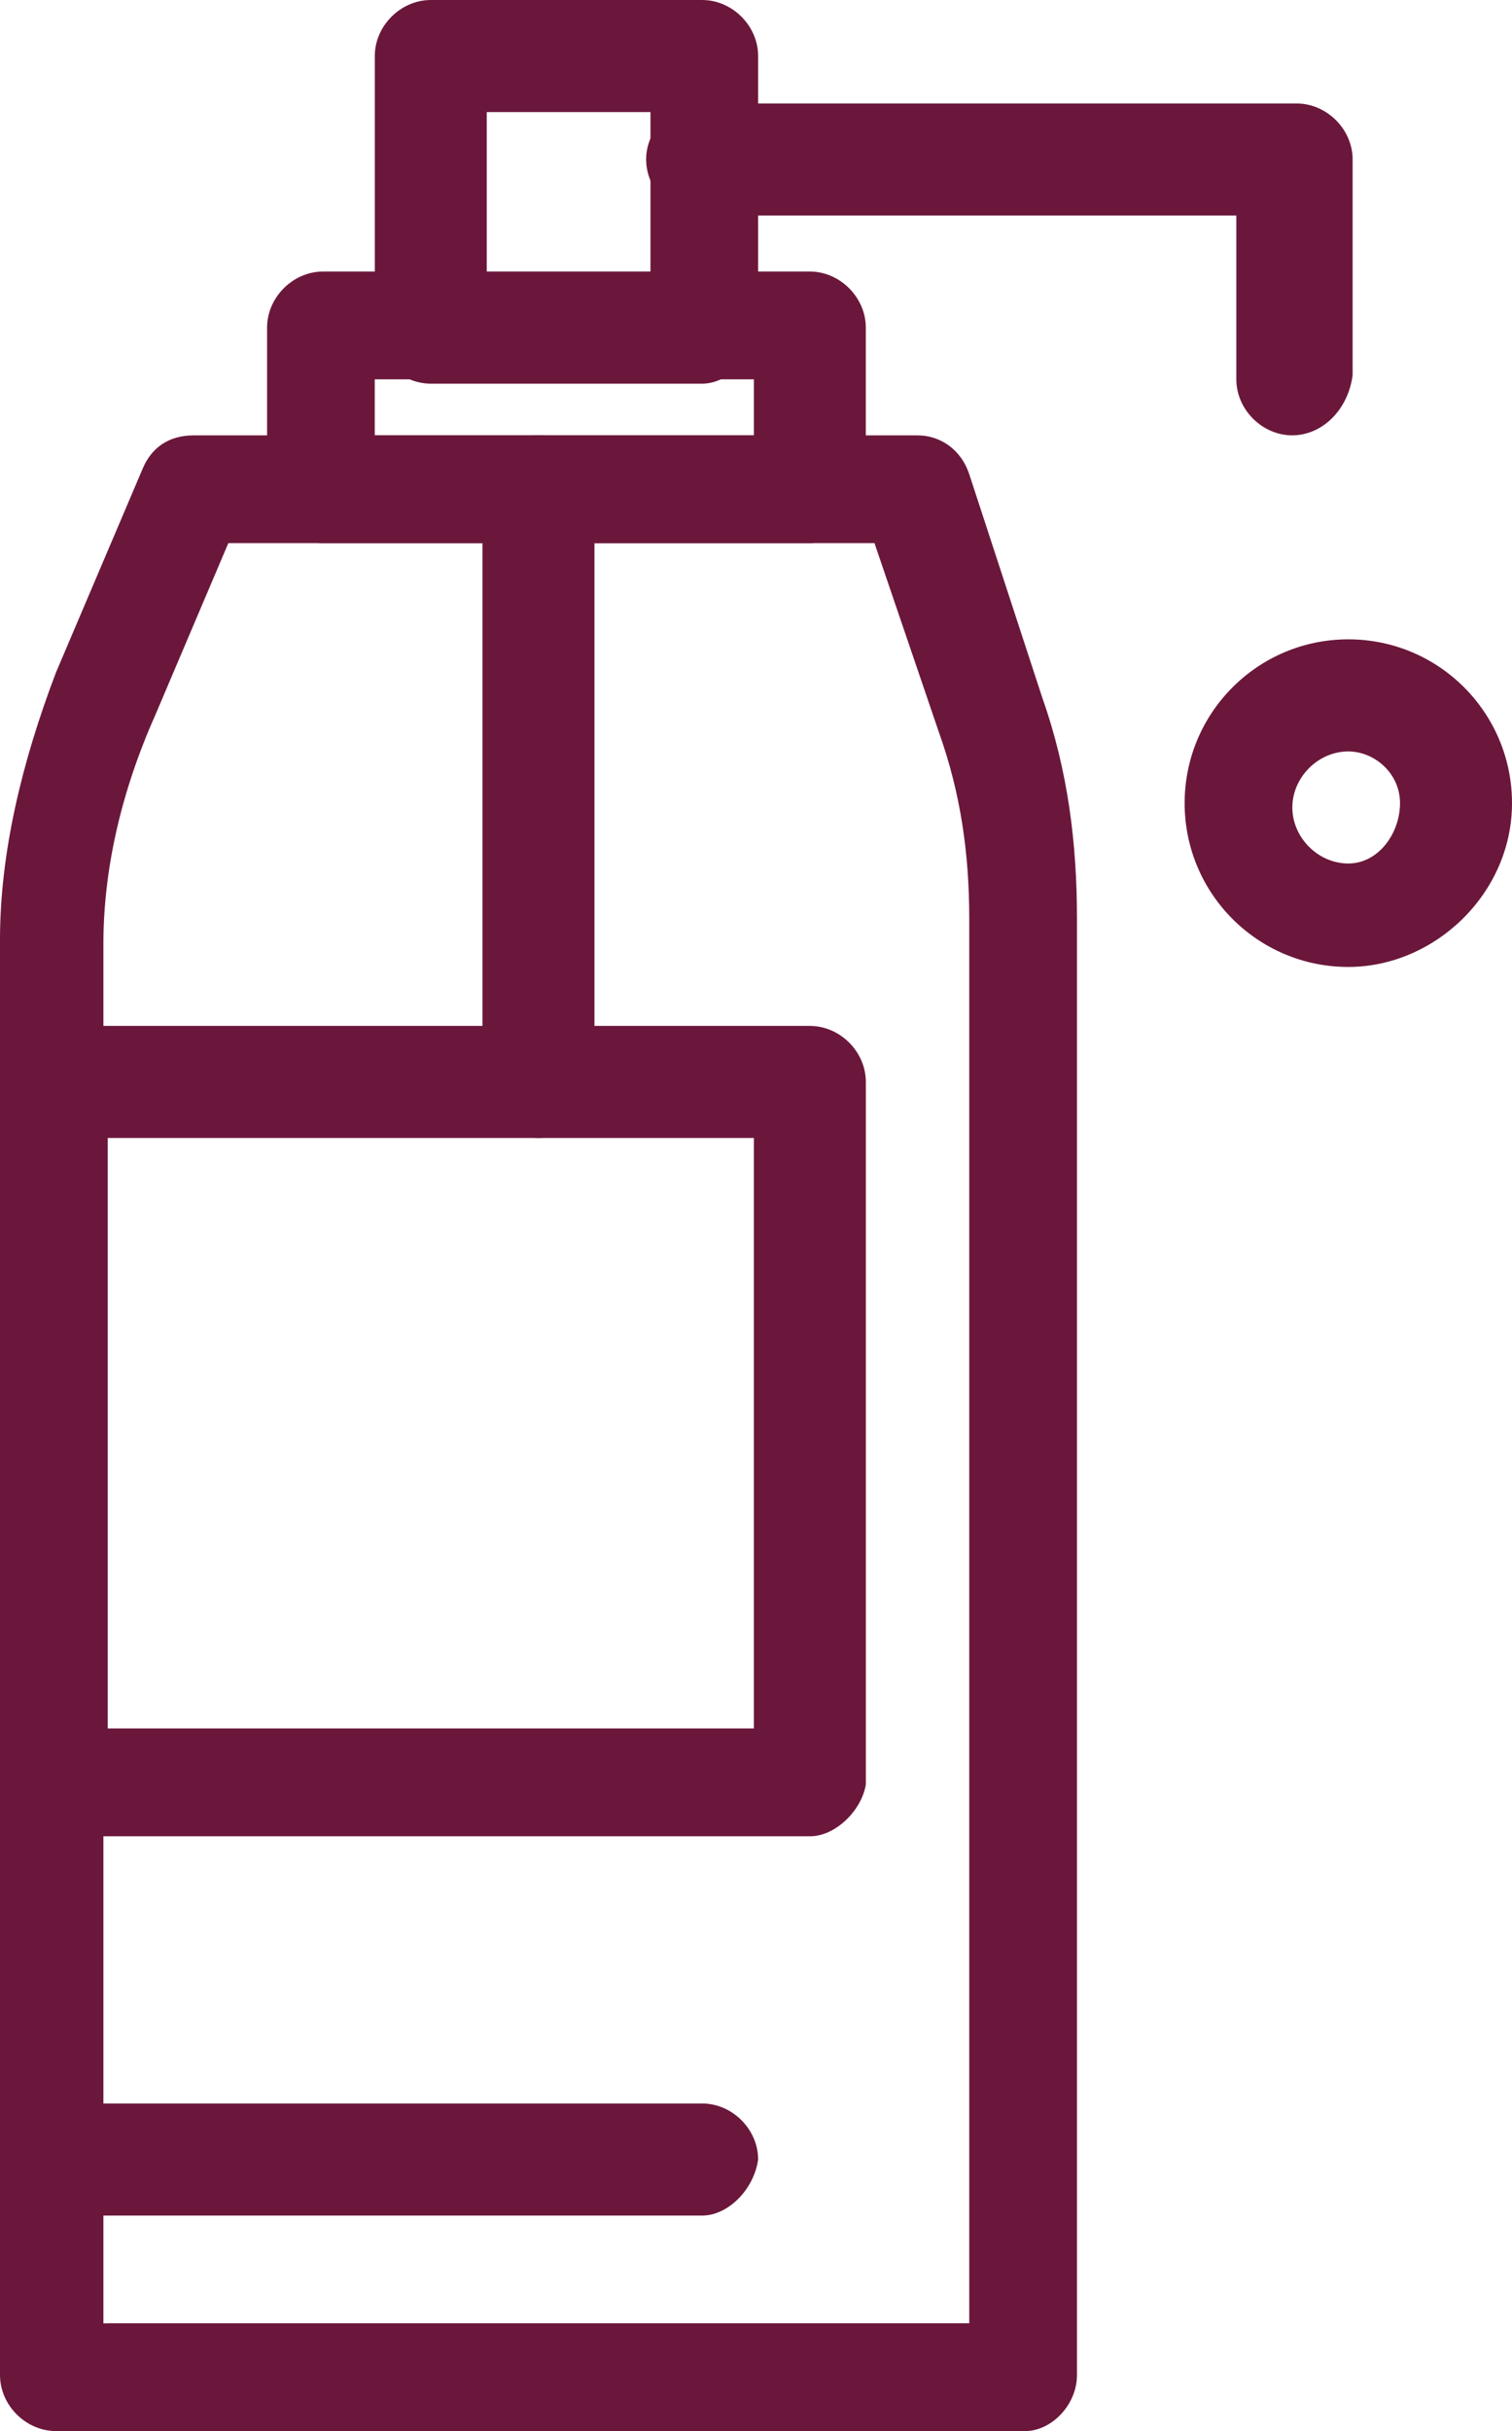
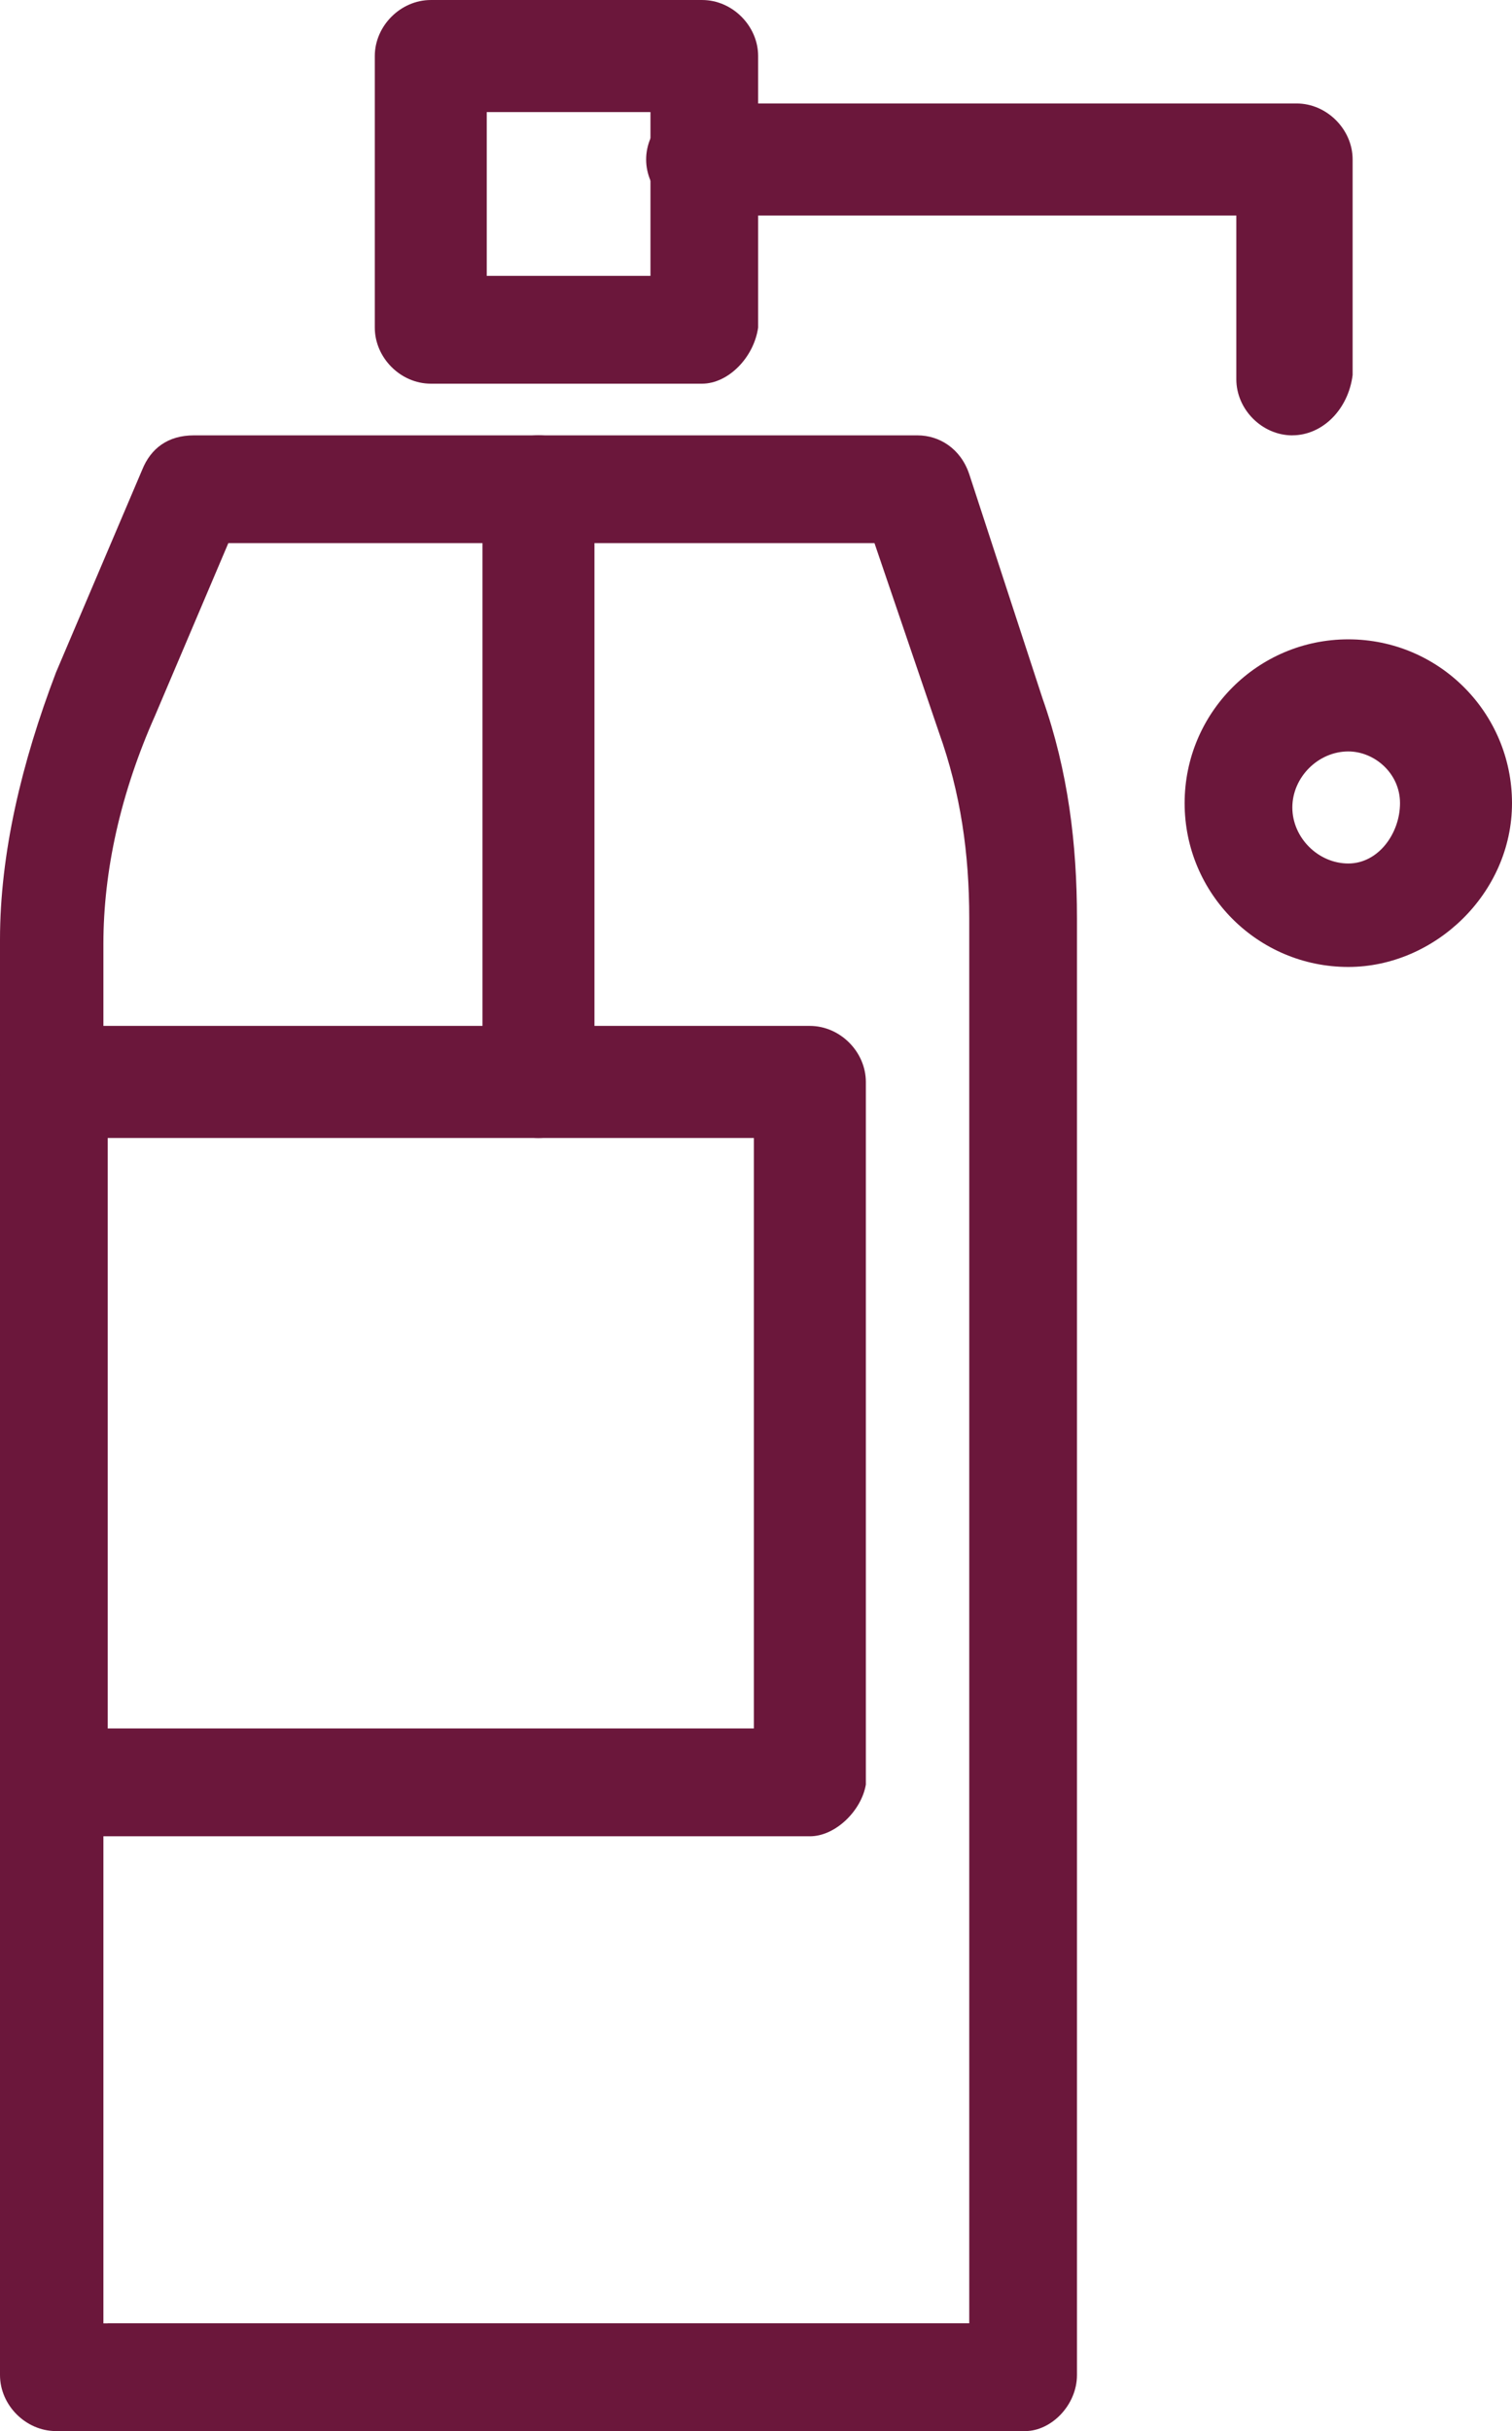
<svg xmlns="http://www.w3.org/2000/svg" id="_1" width="12.484mm" height="20.06mm" viewBox="0 0 35.388 56.863">
  <path d="M12.602,26.617c-.706,0-1.31-.605-1.31-1.31V11.494c0-.706,.605-1.312,1.31-1.312,.706,0,1.311,.605,1.311,1.312v13.913c0,.605-.605,1.21-1.311,1.21Z" fill="#6b173b" />
-   <path d="M18.955,12.704H7.561c-.706,0-1.31-.605-1.31-1.312v-3.73c0-.705,.605-1.311,1.31-1.311h11.393c.706,0,1.31,.606,1.31,1.311v3.832c-.101,.605-.706,1.21-1.31,1.21Zm-10.082-2.521h8.771v-1.311H8.771v1.311h.101Z" fill="#6b173b" />
  <path d="M16.434,8.974h-6.352c-.706,0-1.31-.606-1.31-1.312V1.311c0-.706,.605-1.311,1.31-1.311h6.352c.706,0,1.31,.605,1.31,1.311V7.662c-.101,.706-.706,1.312-1.31,1.312Zm-5.042-2.521h3.832V2.621h-3.832v3.832Z" fill="#6b173b" />
  <path d="M30.247,10.183c-.706,0-1.311-.605-1.311-1.311v-3.831h-12.502c-.706,0-1.311-.605-1.311-1.311s.605-1.31,1.311-1.31h13.913c.706,0,1.311,.605,1.311,1.31v5.041c-.101,.807-.706,1.411-1.412,1.411Z" fill="#6b173b" />
  <path d="M23.996,56.863H1.31c-.706,0-1.31-.605-1.31-1.31V21.98c0-2.017,.504-4.134,1.31-6.251l2.017-4.739c.202-.504,.605-.807,1.21-.807H21.475c.504,0,1.008,.303,1.21,.908l1.714,5.242h0c.605,1.714,.807,3.428,.807,5.143V55.553c0,.706-.605,1.31-1.21,1.31Zm-21.475-2.521H22.685V21.476c0-1.513-.202-2.925-.706-4.336h0l-1.512-4.436H5.344l-1.714,4.032c-.807,1.814-1.21,3.63-1.21,5.344V54.343h.101Z" fill="#6b173b" />
-   <path d="M16.434,51.822H1.31c-.706,0-1.31-.605-1.31-1.31s.605-1.311,1.31-1.311h15.124c.706,0,1.31,.605,1.31,1.311-.101,.706-.706,1.31-1.31,1.31Z" fill="#6b173b" />
  <path d="M18.955,42.95H1.31c-.706,0-1.31-.605-1.31-1.31V25.307c0-.706,.605-1.311,1.31-1.311H18.955c.706,0,1.31,.605,1.31,1.311v16.434c-.101,.605-.706,1.21-1.31,1.21Zm-16.434-2.521h15.123v-13.812H2.521v13.812Z" fill="#6b173b" />
  <path d="M31.557,22.617c-2.117,0-3.831-1.714-3.831-3.831s1.714-3.832,3.831-3.832,3.831,1.715,3.831,3.832-1.815,3.831-3.831,3.831Zm0-5.041c-.706,0-1.31,.605-1.31,1.311s.605,1.31,1.31,1.31,1.21-.706,1.21-1.411c0-.706-.605-1.21-1.21-1.21Z" fill="#6b173b" />
</svg>